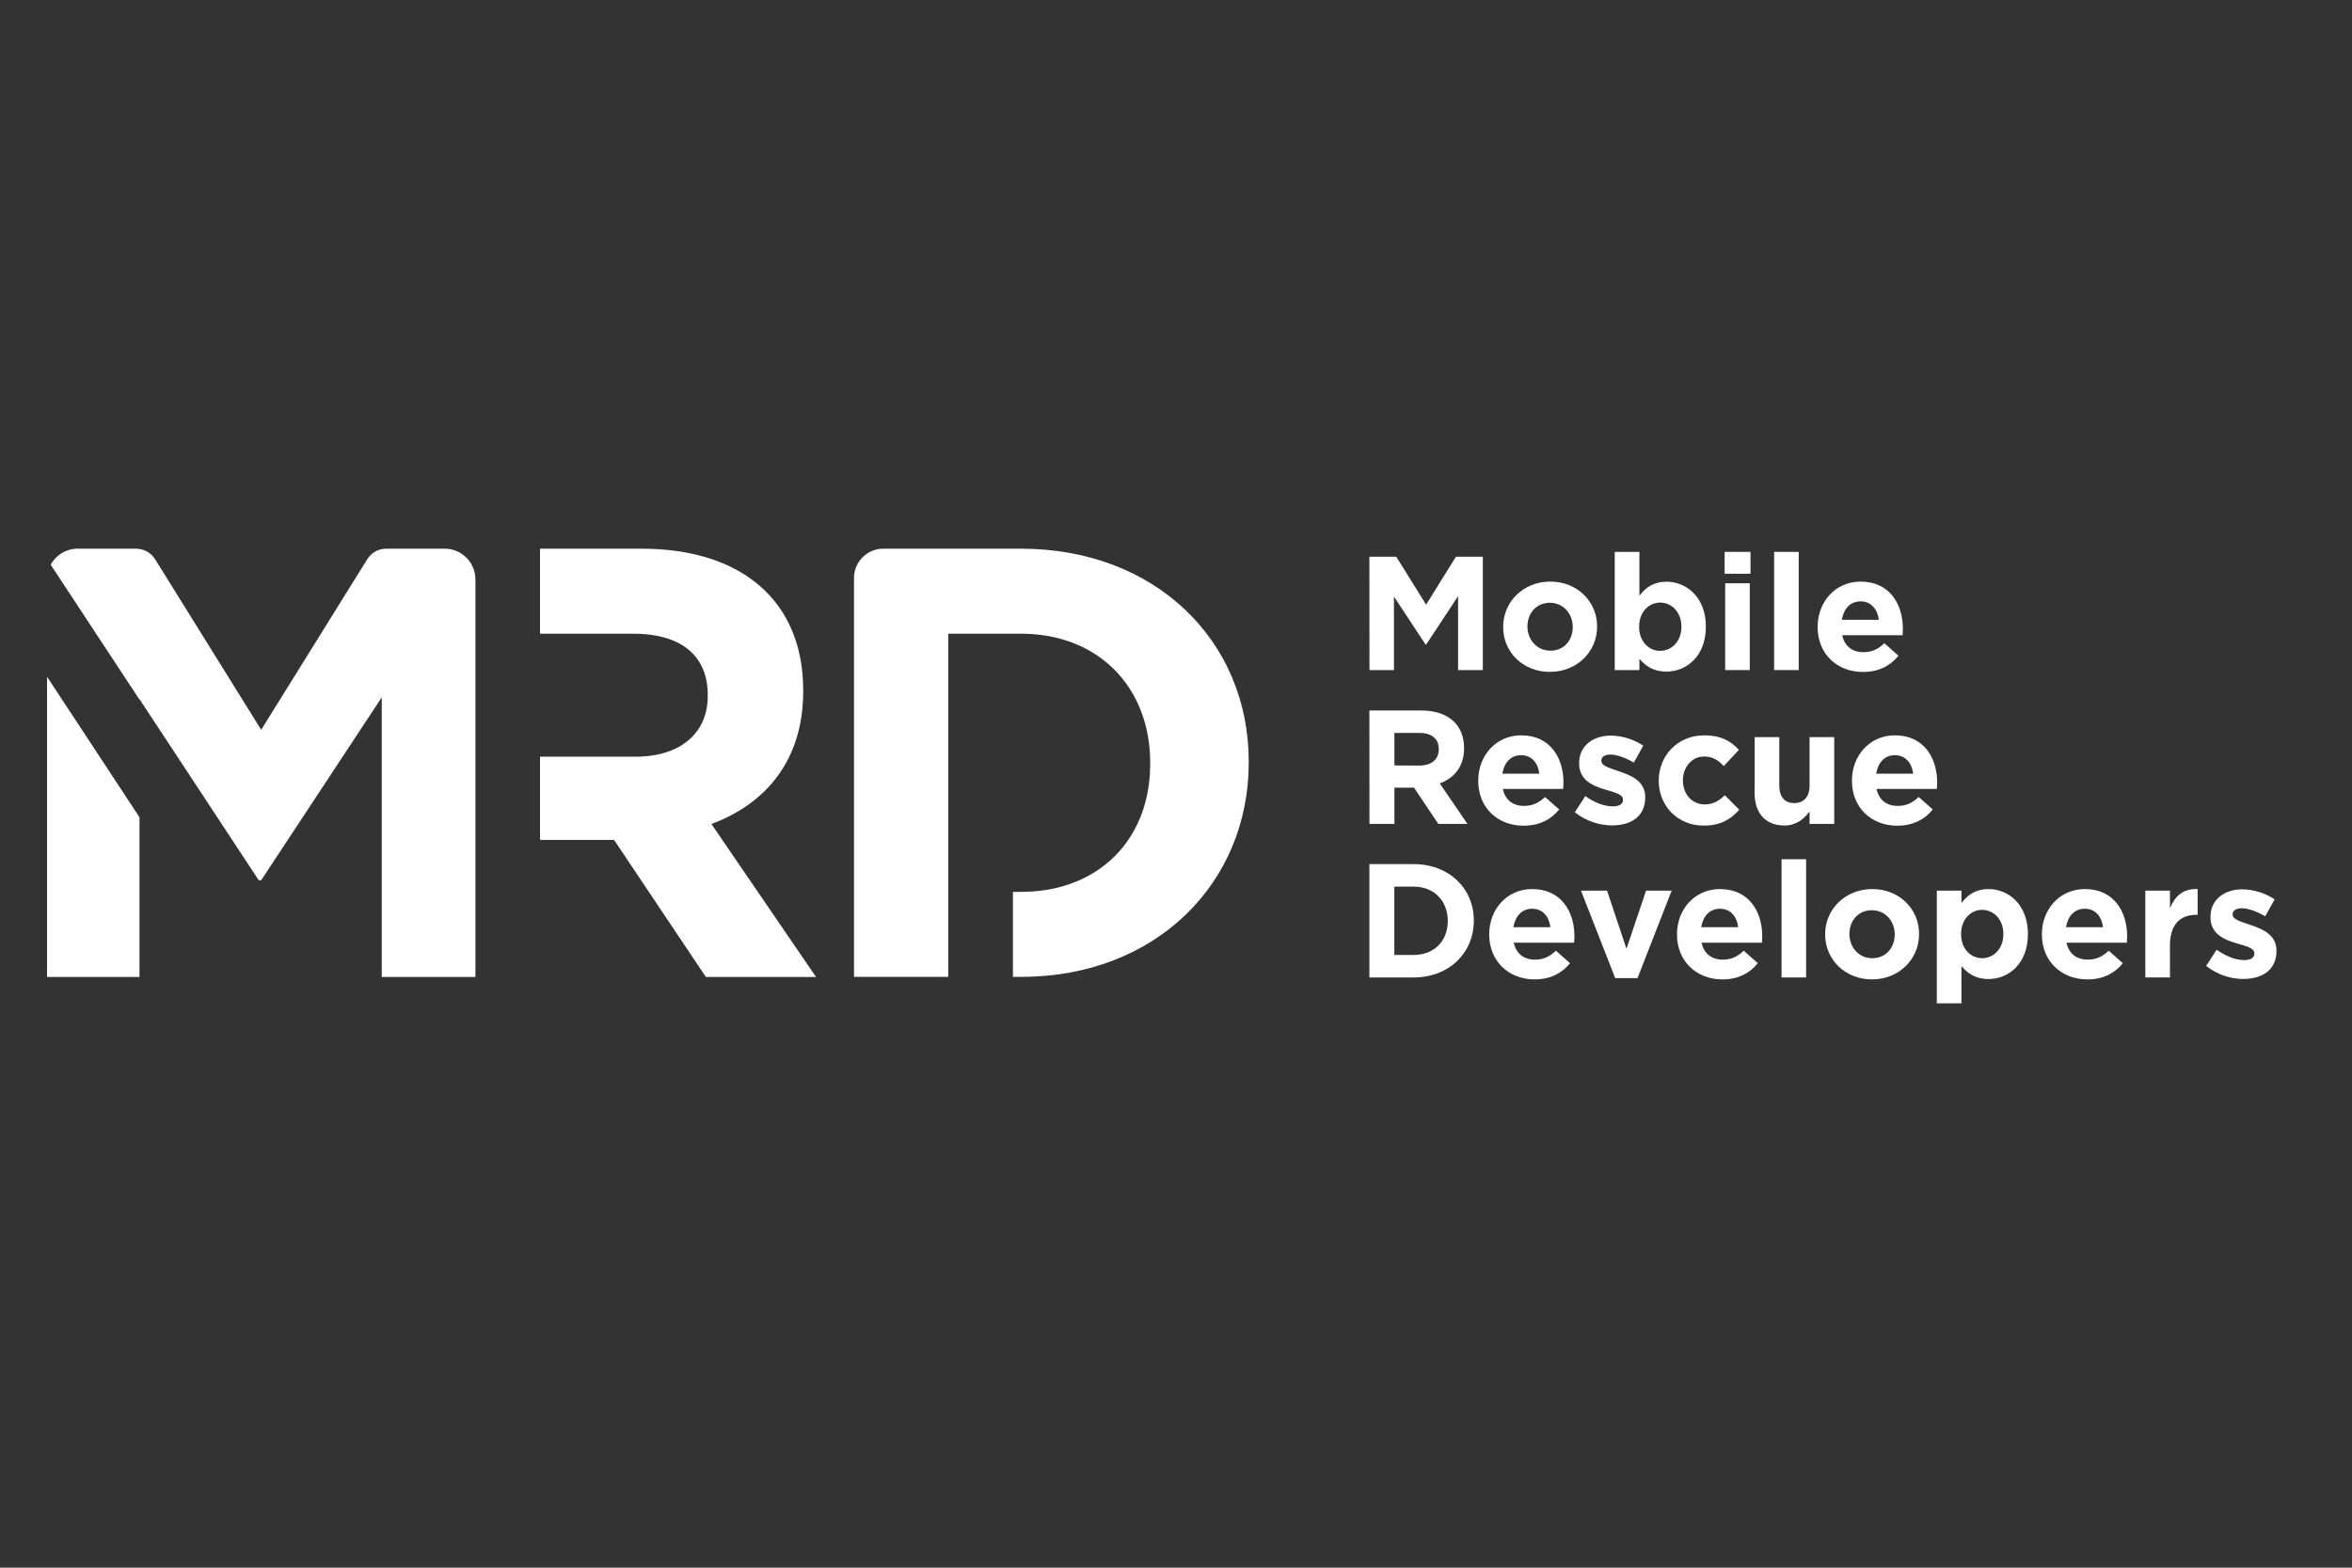
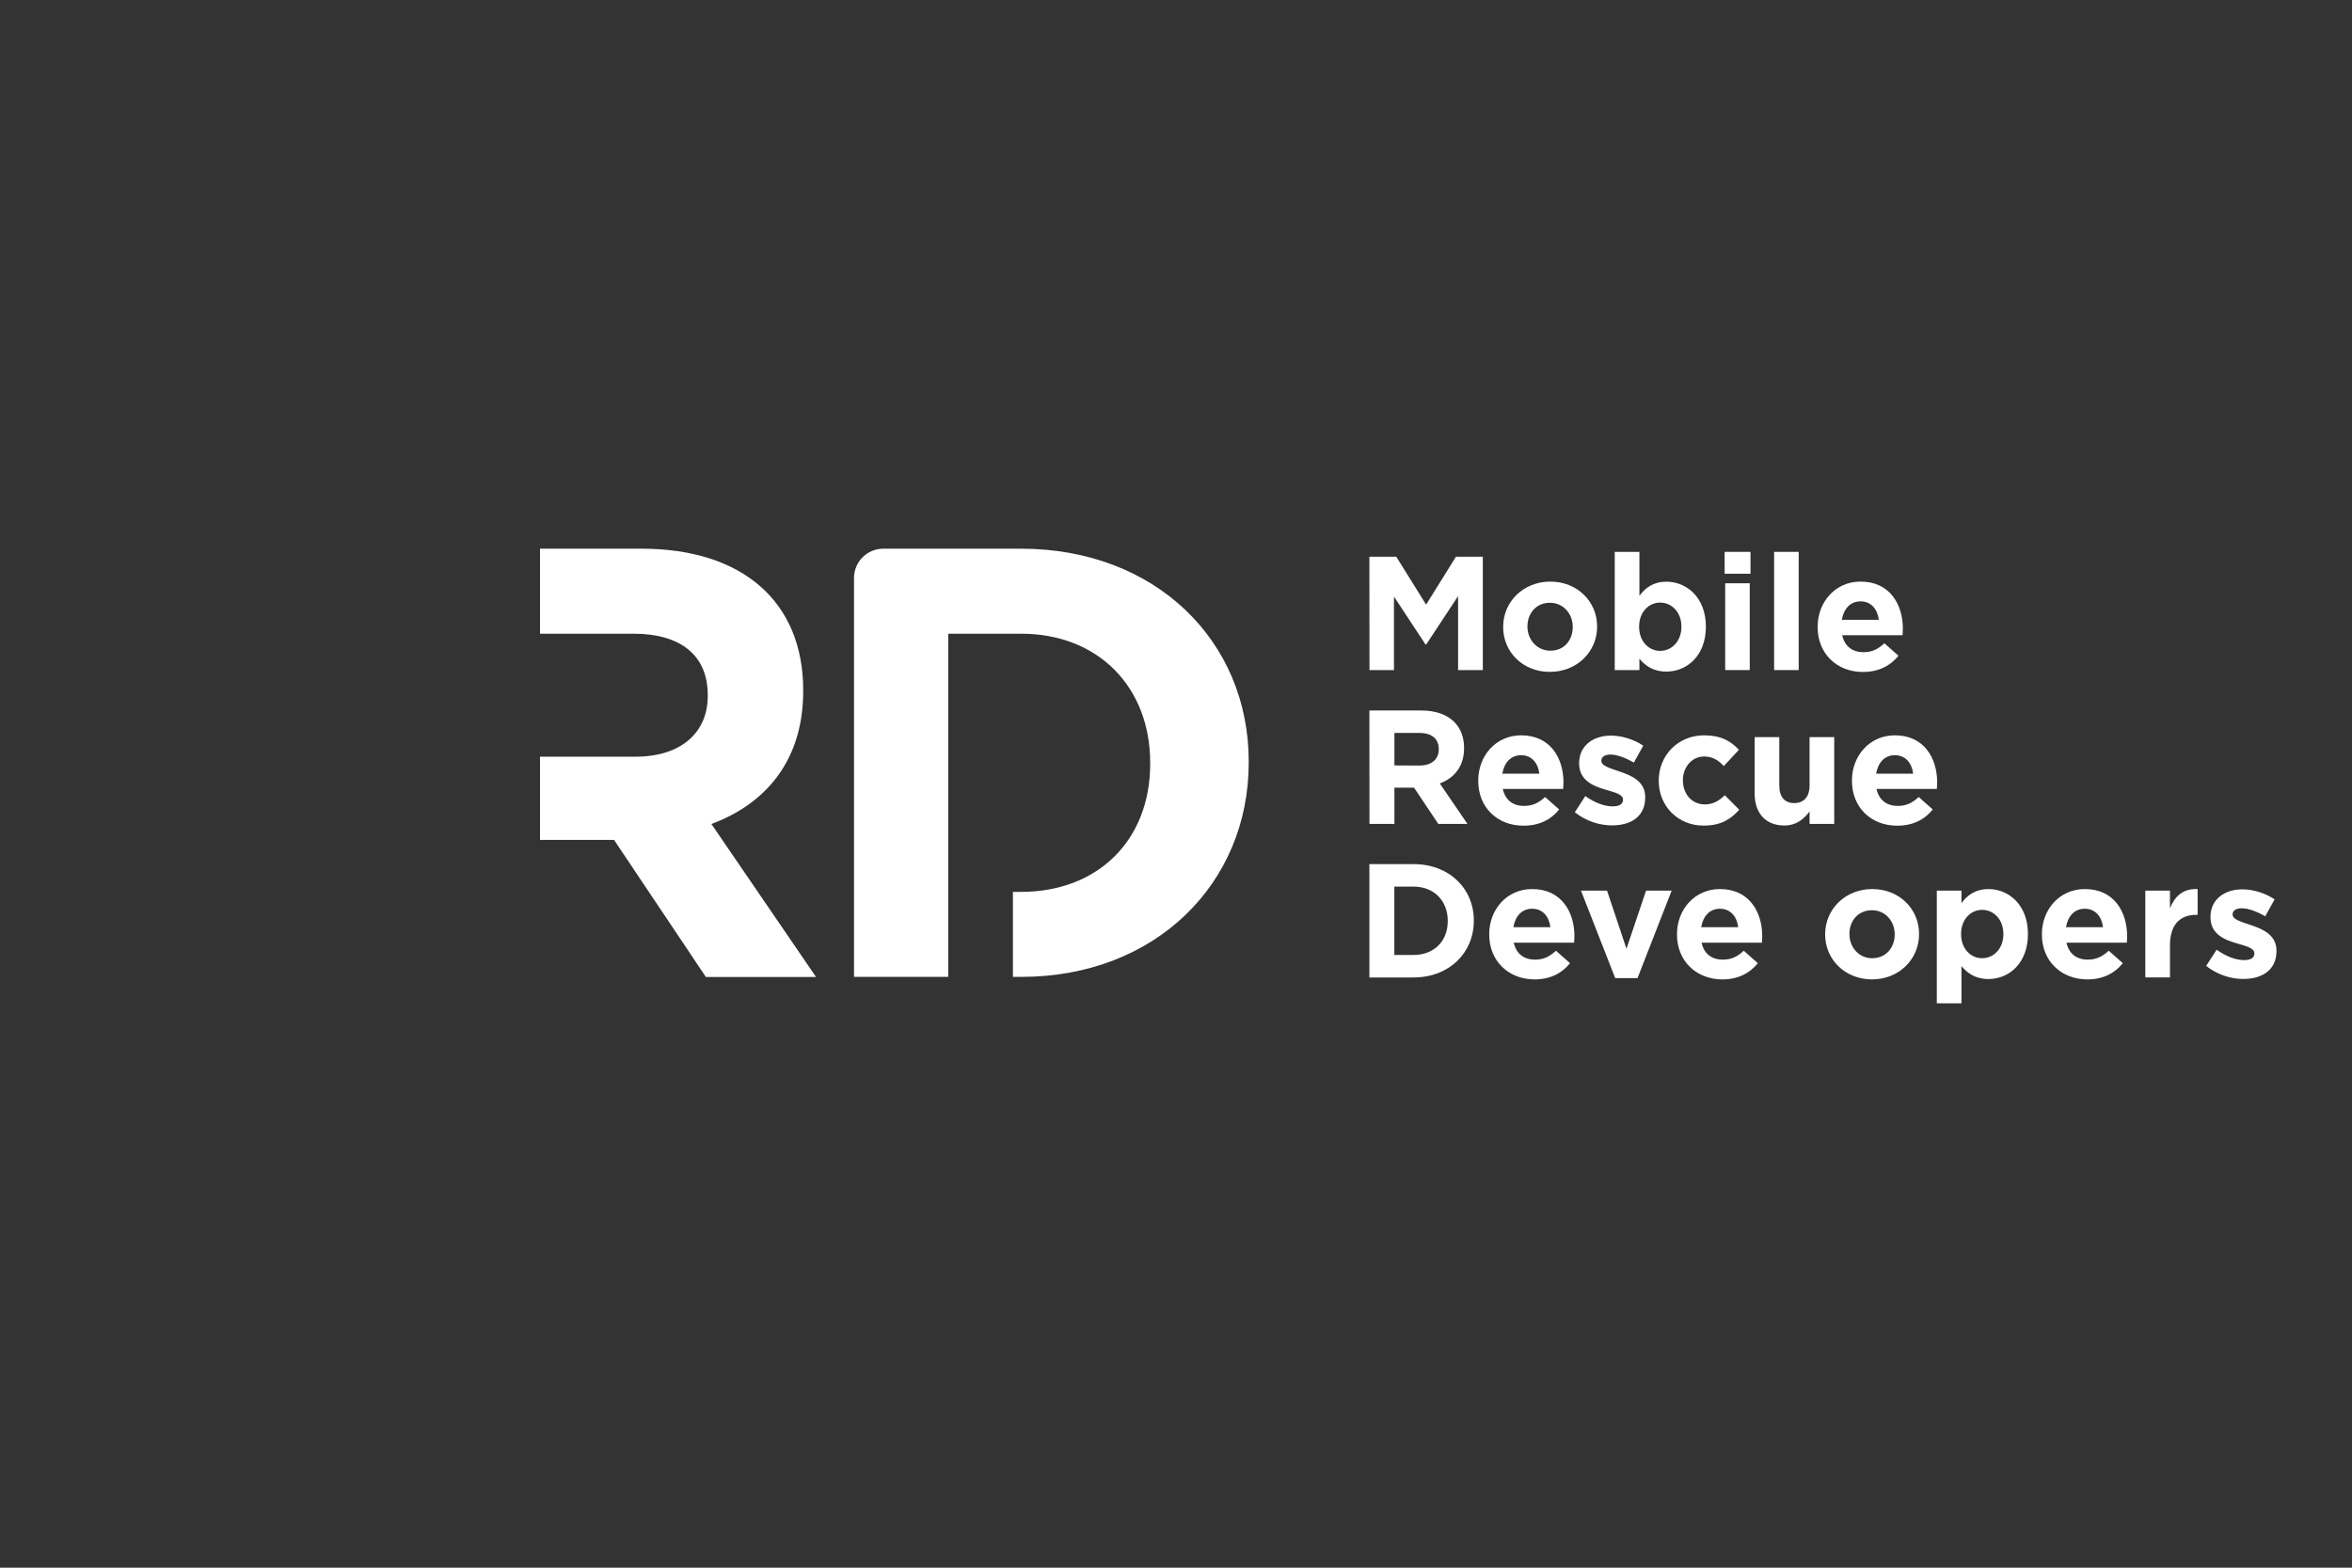
<svg xmlns="http://www.w3.org/2000/svg" width="150" height="100" viewBox="0 0 150 100" fill="none">
  <rect x="0" y="0" width="150" height="100" fill="#333333" stroke="none" />
  <g clip-path="url(#clip0_3086_34)">
    <path d="M87.333 35.514H89.049L90.951 38.57L92.852 35.514H94.568V42.743H92.99V38.026L90.957 41.111H90.915L88.9 38.055V42.743H87.339L87.333 35.514Z" fill="white" />
    <path d="M95.865 40.005V39.981C95.865 38.39 97.145 37.099 98.873 37.099C100.589 37.099 101.857 38.372 101.857 39.957V39.975C101.857 41.565 100.577 42.857 98.849 42.857C97.133 42.869 95.865 41.595 95.865 40.005ZM100.302 40.005V39.981C100.302 39.167 99.716 38.45 98.849 38.45C97.952 38.45 97.414 39.144 97.414 39.957V39.975C97.414 40.788 98.006 41.505 98.873 41.505C99.764 41.511 100.302 40.824 100.302 40.005Z" fill="white" />
    <path d="M104.554 42.02V42.743H102.981V35.203H104.554V38.002C104.936 37.487 105.463 37.105 106.276 37.105C107.567 37.105 108.793 38.115 108.793 39.963V39.981C108.793 41.828 107.585 42.839 106.276 42.839C105.445 42.845 104.924 42.462 104.554 42.02ZM107.233 39.987V39.969C107.233 39.048 106.611 38.438 105.881 38.438C105.146 38.438 104.536 39.048 104.536 39.969V39.987C104.536 40.908 105.146 41.518 105.881 41.518C106.611 41.512 107.233 40.914 107.233 39.987Z" fill="white" />
    <path d="M109.989 35.203H111.639V36.597H109.989V35.203ZM110.025 37.206H111.591V42.743H110.025V37.206Z" fill="white" />
    <path d="M113.146 35.203H114.713V42.743H113.146V35.203Z" fill="white" />
    <path d="M115.921 40.005V39.981C115.921 38.402 117.045 37.099 118.659 37.099C120.507 37.099 121.356 38.534 121.356 40.106C121.356 40.232 121.344 40.375 121.338 40.519H117.487C117.643 41.23 118.139 41.601 118.839 41.601C119.365 41.601 119.747 41.434 120.178 41.033L121.075 41.828C120.561 42.468 119.813 42.863 118.815 42.863C117.152 42.869 115.921 41.697 115.921 40.005ZM119.825 39.538C119.735 38.839 119.317 38.36 118.659 38.36C118.007 38.36 117.583 38.827 117.463 39.538H119.825Z" fill="white" />
    <path d="M87.333 45.321H90.64C91.56 45.321 92.272 45.578 92.75 46.056C93.151 46.457 93.372 47.025 93.372 47.706V47.73C93.372 48.896 92.744 49.632 91.823 49.972L93.587 52.556H91.728L90.179 50.242H88.93V52.556H87.339L87.333 45.321ZM90.538 48.831C91.315 48.831 91.758 48.418 91.758 47.808V47.784C91.758 47.102 91.285 46.75 90.508 46.75H88.93V48.825C88.924 48.831 90.538 48.831 90.538 48.831Z" fill="white" />
    <path d="M94.275 49.811V49.787C94.275 48.209 95.4 46.905 97.014 46.905C98.862 46.905 99.711 48.34 99.711 49.913C99.711 50.038 99.699 50.182 99.693 50.325H95.842C95.998 51.037 96.494 51.407 97.193 51.407C97.719 51.407 98.102 51.24 98.539 50.84L99.436 51.635C98.921 52.275 98.174 52.669 97.175 52.669C95.501 52.675 94.275 51.509 94.275 49.811ZM98.174 49.351C98.084 48.645 97.666 48.173 97.008 48.173C96.356 48.173 95.932 48.639 95.812 49.351H98.174Z" fill="white" />
    <path d="M100.435 51.814L101.104 50.78C101.702 51.21 102.336 51.437 102.85 51.437C103.304 51.437 103.507 51.27 103.507 51.025V51.001C103.507 50.66 102.97 50.546 102.36 50.361C101.589 50.134 100.71 49.769 100.71 48.699V48.681C100.71 47.557 101.618 46.923 102.731 46.923C103.436 46.923 104.195 47.162 104.799 47.563L104.201 48.645C103.657 48.328 103.107 48.131 102.707 48.131C102.324 48.131 102.127 48.298 102.127 48.513V48.537C102.127 48.848 102.653 48.992 103.25 49.201C104.028 49.458 104.925 49.829 104.925 50.839V50.863C104.925 52.095 104.004 52.651 102.808 52.651C102.037 52.651 101.17 52.394 100.435 51.814Z" fill="white" />
    <path d="M105.786 49.811V49.787C105.786 48.209 106.993 46.905 108.686 46.905C109.726 46.905 110.378 47.258 110.898 47.832L109.935 48.866C109.583 48.495 109.236 48.256 108.674 48.256C107.89 48.256 107.328 48.95 107.328 49.763V49.781C107.328 50.63 107.878 51.312 108.733 51.312C109.26 51.312 109.624 51.085 110.001 50.726L110.922 51.653C110.384 52.245 109.762 52.663 108.656 52.663C106.999 52.675 105.786 51.395 105.786 49.811Z" fill="white" />
    <path d="M111.902 50.6V47.019H113.475V50.104C113.475 50.845 113.828 51.228 114.426 51.228C115.024 51.228 115.406 50.845 115.406 50.104V47.019H116.979V52.556H115.406V51.766C115.047 52.233 114.581 52.657 113.786 52.657C112.596 52.651 111.902 51.868 111.902 50.6Z" fill="white" />
    <path d="M118.109 49.811V49.787C118.109 48.209 119.233 46.905 120.848 46.905C122.695 46.905 123.544 48.34 123.544 49.913C123.544 50.038 123.532 50.182 123.526 50.325H119.676C119.831 51.037 120.327 51.407 121.027 51.407C121.553 51.407 121.936 51.24 122.366 50.84L123.263 51.635C122.749 52.275 122.002 52.669 121.003 52.669C119.341 52.675 118.109 51.509 118.109 49.811ZM122.014 49.351C121.924 48.645 121.505 48.173 120.848 48.173C120.196 48.173 119.771 48.639 119.652 49.351H122.014Z" fill="white" />
    <path d="M87.333 55.121H90.155C92.427 55.121 93.994 56.681 93.994 58.714V58.738C93.994 60.771 92.427 62.35 90.155 62.35H87.333V55.121ZM90.155 60.915C91.453 60.915 92.332 60.036 92.332 58.756V58.738C92.332 57.459 91.453 56.556 90.155 56.556H88.924V60.915H90.155Z" fill="white" />
    <path d="M94.975 59.611V59.593C94.975 58.014 96.099 56.711 97.713 56.711C99.561 56.711 100.41 58.146 100.41 59.719C100.41 59.844 100.398 59.988 100.392 60.131H96.541C96.697 60.843 97.193 61.213 97.892 61.213C98.419 61.213 98.801 61.046 99.232 60.645L100.129 61.441C99.615 62.08 98.867 62.475 97.869 62.475C96.206 62.469 94.975 61.303 94.975 59.611ZM98.879 59.145C98.789 58.439 98.371 57.967 97.713 57.967C97.061 57.967 96.637 58.433 96.517 59.145C96.511 59.145 98.879 59.145 98.879 59.145Z" fill="white" />
    <path d="M100.828 56.813H102.49L103.729 60.52L104.978 56.813H106.611L104.434 62.392H103.011L100.828 56.813Z" fill="white" />
    <path d="M106.951 59.611V59.593C106.951 58.014 108.076 56.711 109.69 56.711C111.538 56.711 112.387 58.146 112.387 59.719C112.387 59.844 112.375 59.988 112.369 60.131H108.518C108.673 60.843 109.17 61.213 109.869 61.213C110.396 61.213 110.778 61.046 111.209 60.645L112.106 61.441C111.591 62.08 110.844 62.475 109.845 62.475C108.177 62.469 106.951 61.303 106.951 59.611ZM110.856 59.145C110.766 58.439 110.348 57.967 109.69 57.967C109.038 57.967 108.614 58.433 108.494 59.145C108.488 59.145 110.856 59.145 110.856 59.145Z" fill="white" />
-     <path d="M113.619 54.81H115.185V62.35H113.619V54.81Z" fill="white" />
+     <path d="M113.619 54.81V62.35H113.619V54.81Z" fill="white" />
    <path d="M116.399 59.611V59.593C116.399 58.002 117.679 56.711 119.407 56.711C121.123 56.711 122.39 57.979 122.39 59.569V59.593C122.39 61.184 121.111 62.475 119.383 62.475C117.667 62.469 116.399 61.202 116.399 59.611ZM120.836 59.611V59.593C120.836 58.774 120.25 58.062 119.383 58.062C118.486 58.062 117.948 58.756 117.948 59.569V59.593C117.948 60.406 118.534 61.124 119.401 61.124C120.303 61.118 120.836 60.424 120.836 59.611Z" fill="white" />
    <path d="M123.521 56.813H125.093V57.608C125.476 57.088 126.002 56.711 126.815 56.711C128.107 56.711 129.332 57.721 129.332 59.569V59.593C129.332 61.441 128.125 62.451 126.815 62.451C125.978 62.451 125.464 62.069 125.093 61.626V64H123.521V56.813ZM127.766 59.593V59.569C127.766 58.648 127.144 58.038 126.415 58.038C125.679 58.038 125.069 58.648 125.069 59.569V59.593C125.069 60.514 125.679 61.124 126.415 61.124C127.144 61.118 127.766 60.52 127.766 59.593Z" fill="white" />
    <path d="M130.223 59.611V59.593C130.223 58.014 131.348 56.711 132.962 56.711C134.81 56.711 135.659 58.146 135.659 59.719C135.659 59.844 135.647 59.988 135.641 60.131H131.79C131.945 60.843 132.442 61.213 133.141 61.213C133.668 61.213 134.05 61.046 134.487 60.645L135.384 61.441C134.869 62.08 134.122 62.475 133.123 62.475C131.449 62.469 130.223 61.303 130.223 59.611ZM134.122 59.145C134.032 58.439 133.614 57.967 132.956 57.967C132.304 57.967 131.88 58.433 131.76 59.145H134.122Z" fill="white" />
    <path d="M136.819 56.813H138.391V57.931C138.708 57.165 139.228 56.669 140.155 56.711V58.355H140.071C139.025 58.355 138.391 58.983 138.391 60.305V62.349H136.819V56.813Z" fill="white" />
    <path d="M140.699 61.614L141.369 60.58C141.967 61.01 142.595 61.243 143.115 61.243C143.569 61.243 143.773 61.076 143.773 60.831V60.807C143.773 60.466 143.234 60.352 142.625 60.167C141.847 59.94 140.974 59.581 140.974 58.505V58.487C140.974 57.363 141.883 56.729 143.001 56.729C143.707 56.729 144.466 56.968 145.064 57.369L144.466 58.451C143.916 58.128 143.372 57.937 142.965 57.937C142.583 57.937 142.385 58.104 142.385 58.319V58.337C142.385 58.648 142.912 58.792 143.51 58.995C144.281 59.252 145.184 59.623 145.184 60.639V60.657C145.184 61.883 144.263 62.445 143.067 62.445C142.302 62.451 141.435 62.194 140.699 61.614Z" fill="white" />
-     <path d="M3 43.168V62.32H8.896V52.131L3 43.168ZM28.364 35H24.627C24.131 35 23.677 35.257 23.42 35.676L16.657 46.552L9.894 35.676C9.631 35.257 9.171 35 8.68 35H4.949C4.208 35 3.562 35.413 3.233 36.023L8.896 44.627V44.597L16.501 56.149H16.657L24.346 44.483V62.32H30.32V36.949C30.314 35.873 29.441 35 28.364 35Z" fill="white" />
    <path d="M45.37 52.561C48.844 51.27 51.224 48.501 51.224 44.095V44.017C51.224 38.396 47.361 35 40.921 35H34.44V40.423H40.413C43.337 40.423 45.137 41.751 45.137 44.328V44.406C45.137 46.708 43.456 48.268 40.532 48.268H34.44V53.578H39.163L45.017 62.32H52.043L45.37 52.561Z" fill="white" />
    <path d="M65.114 35H56.33C55.302 35 54.465 35.837 54.465 36.866V62.314H60.474V40.423H65.12C70.035 40.423 73.354 43.82 73.354 48.657V48.735C73.354 53.578 70.035 56.891 65.12 56.891H64.6V62.314H65.12C73.706 62.314 79.638 56.34 79.638 48.651V48.573C79.638 40.89 73.701 35 65.114 35Z" fill="white" />
  </g>
  <defs>
    <clipPath id="clip0_3086_34">
      <rect width="143" height="29" fill="white" transform="translate(3 35)" />
    </clipPath>
  </defs>
</svg>